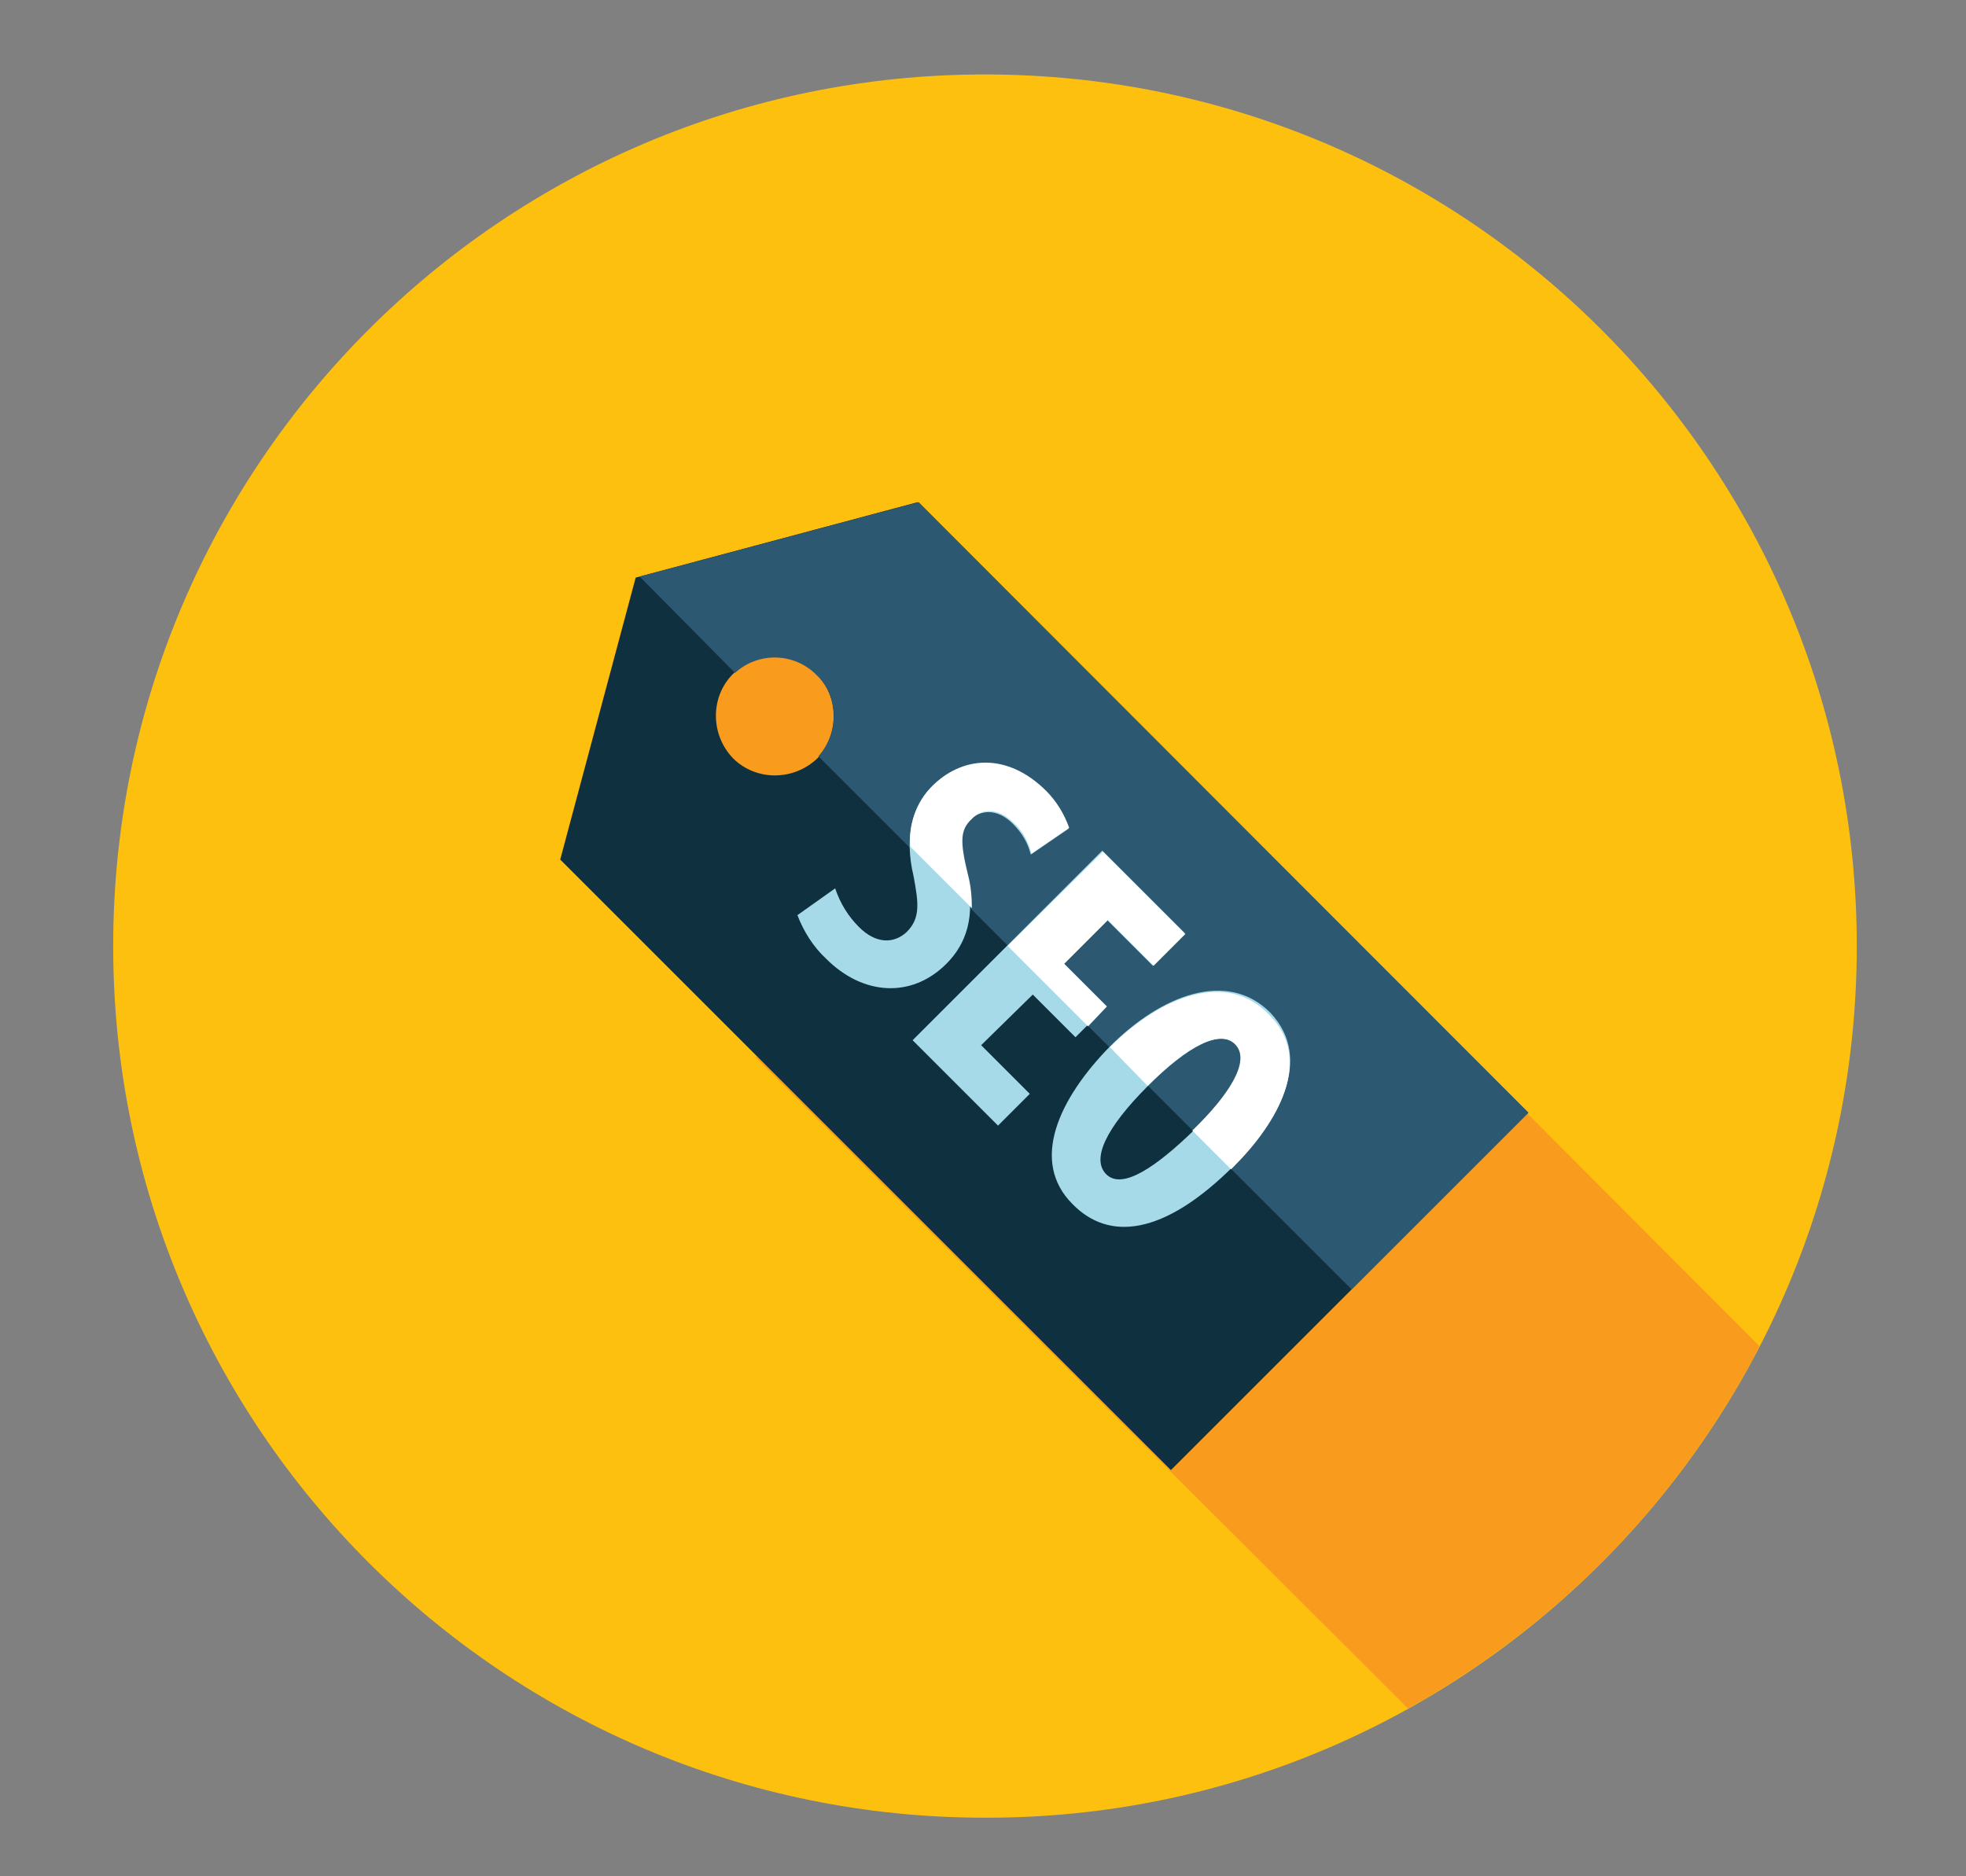
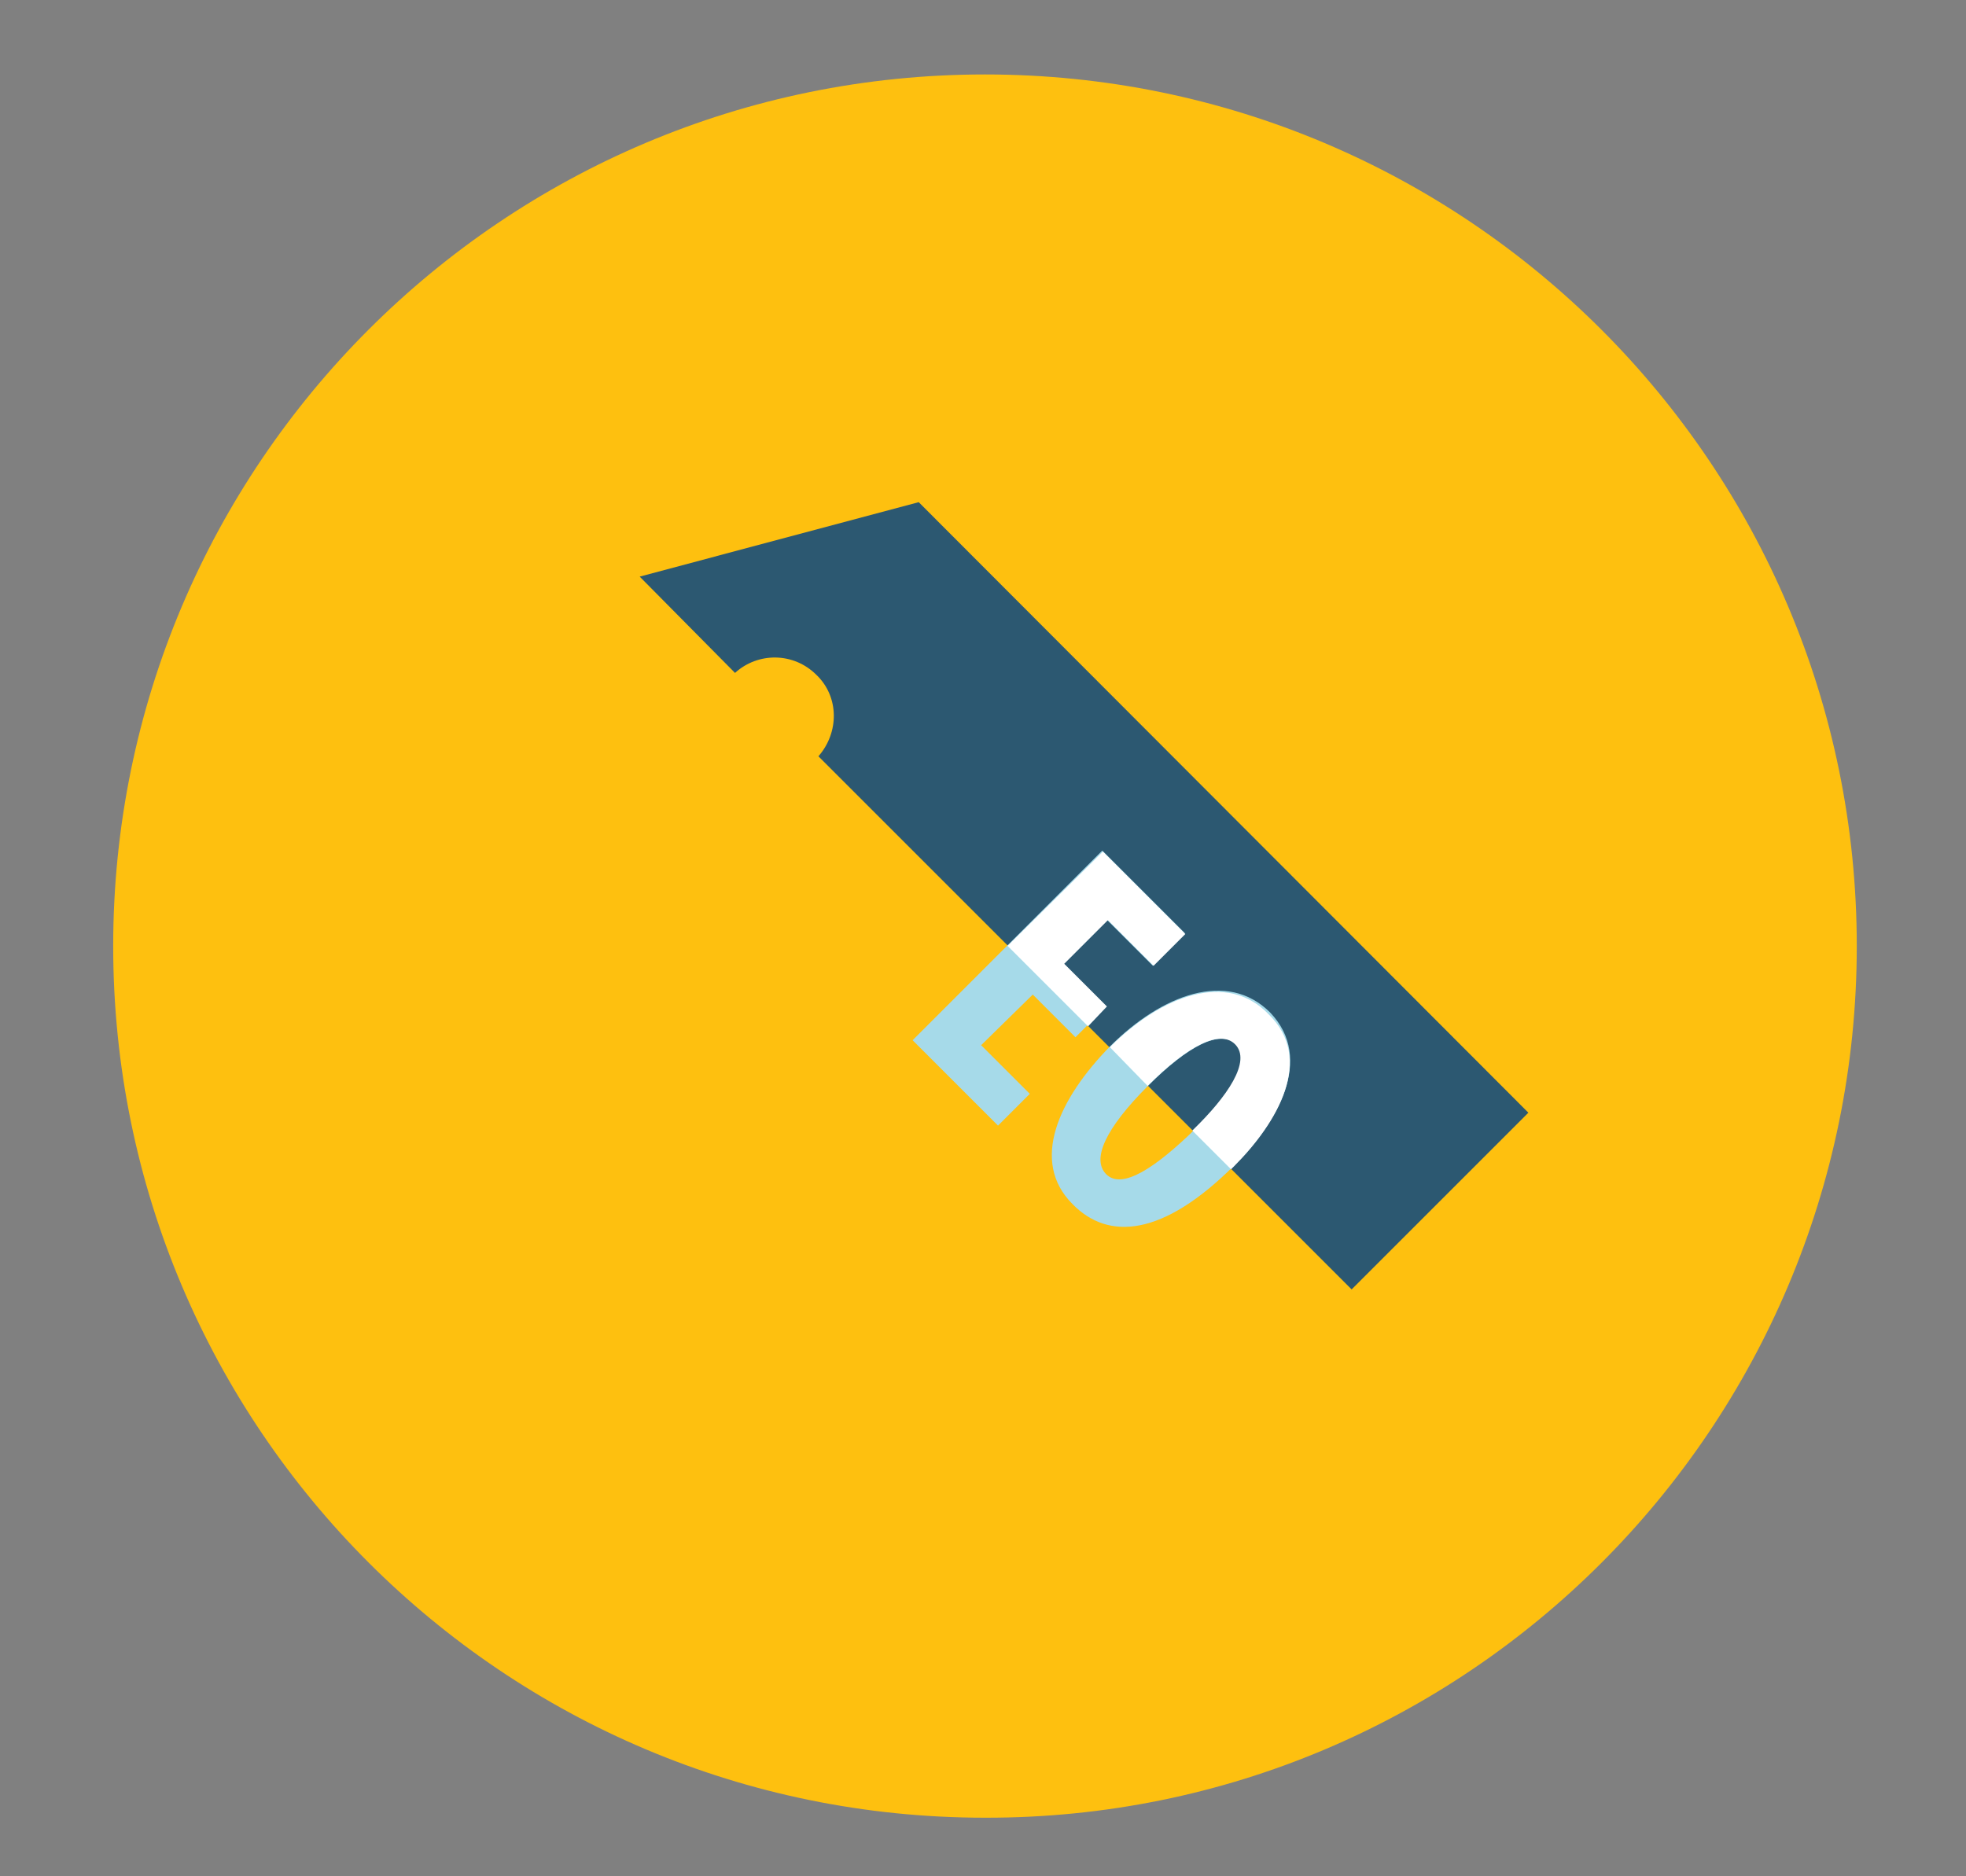
<svg xmlns="http://www.w3.org/2000/svg" id="Layer_1" x="0px" y="0px" viewBox="0 0 198 189" style="enable-background:new 0 0 198 189;" xml:space="preserve">
  <rect x="0" y="0" width="198" height="189" fill="#808080" stroke="none" />
  <style type="text/css"> .st0{fill:#FEC00F;} .st1{fill:#F99B1C;} .st2{fill:#0E303F;} .st3{fill:#2C5871;} .st4{fill:#A6DAE9;} .st5{fill:#FFFFFF;} </style>
  <path id="Path_1147" class="st0" d="M187,95.3c0-48.5-39.3-87.8-87.8-87.8c0,0,0,0,0,0c-48.5,0-87.8,39.3-87.8,87.8 c0,48.5,39.3,87.8,87.8,87.8C147.7,183.2,187,143.8,187,95.3z" />
-   <path id="Path_1148" class="st1" d="M141.8,172.1c15.1-8.4,27.5-21.1,35.4-36.5l-84.8-85l-28.1,7.5l0,0l-0.3,0.1l-7.6,28.4 l19.8,19.8l-0.1,0.1L141.8,172.1z" />
  <g id="Group_618" transform="translate(45.125 43.083)">
-     <path id="Path_1149" class="st2" d="M11.3,43.5l7.6-28.4l28.4-7.6L108.8,69l-36,36L11.3,43.5z M37.1,24.8c-2.3-2.3-6.1-2.3-8.4,0 c0,0,0,0,0,0c-2.3,2.3-2.3,6.1,0,8.5c0,0,0,0,0,0c2.3,2.3,6.1,2.3,8.5,0c0,0,0,0,0,0C39.4,30.9,39.4,27.1,37.1,24.8L37.1,24.8z" />
    <path id="Path_1150" class="st3" d="M37.3,33.1c2.1-2.4,2.1-6-0.2-8.2c-2.3-2.3-5.9-2.3-8.2-0.2L19.3,15l28.1-7.5L108.8,69L91,86.8 L37.3,33.1z" />
    <g id="Group_616" transform="translate(23.887 26.201)">
-       <path id="Path_1151" class="st4" d="M15.1,20.2c0.5,1.5,1.3,2.8,2.4,3.9c1.7,1.7,3.5,1.7,4.8,0.5c1.4-1.4,1.2-2.9,0.7-5.6 c-1-4.2,0-7.2,1.7-8.9c3.1-3.1,7.7-3.6,11.6,0.4c1.1,1,1.9,2.3,2.3,3.7l-3.8,2.6c-0.3-1.2-0.9-2.2-1.8-3.1 c-1.6-1.6-3.3-1.4-4.3-0.4c-1.1,1.1-1.2,2.3-0.4,5.6c1,4.1,0,6.9-2,8.9c-3.5,3.5-8.4,3.2-12.1-0.5c-1.3-1.2-2.3-2.8-2.9-4.4 L15.1,20.2z" />
      <path id="Path_1152" class="st4" d="M39.3,35.2L35,30.9L29.8,36l4.9,4.9l-3.2,3.2l-8.6-8.6L42,16.4l8.3,8.3L47.1,28l-4.6-4.6 l-4.4,4.4l4.3,4.3L39.3,35.2z" />
      <path id="Path_1153" class="st4" d="M55.3,48.1c-7.2,7.2-12.7,7.6-16.3,3.9c-4.3-4.3-1.4-10.6,3.8-15.9c5.2-5.2,11.8-7.7,16.1-3.4 C63.4,37.4,59.6,43.8,55.3,48.1z M46.6,40.1c-4.3,4.3-5.7,7.4-4.2,8.9c1.6,1.6,5-0.7,8.9-4.5c3.4-3.3,5.9-6.9,4.2-8.6 C53.9,34.4,50.7,36,46.6,40.1z" />
    </g>
    <g id="Group_617" transform="translate(35.055 26.201)">
-       <path id="Path_1154" class="st5" d="M21.9,13.6c0.9,0.8,1.5,1.9,1.8,3.1l3.8-2.6c-0.5-1.4-1.3-2.7-2.3-3.7c-4-4-8.6-3.5-11.6-0.4 c-1.5,1.6-2.3,3.8-2.1,6l6.2,6.2c0-1.1-0.1-2.3-0.4-3.4c-0.8-3.3-0.8-4.5,0.4-5.6C18.6,12.2,20.3,12,21.9,13.6z" />
      <path id="Path_1155" class="st5" d="M31.3,32.1l-4.3-4.3l4.4-4.4l4.6,4.6l3.2-3.2l-8.3-8.3L21.3,26l8.1,8.1L31.3,32.1z" />
      <path id="Path_1156" class="st5" d="M31.6,36.2L31.6,36.2l3.8,3.9c4.1-4.1,7.3-5.7,8.8-4.2c1.7,1.7-0.8,5.3-4.2,8.6 c0,0-0.1,0.1-0.1,0.1l3.9,3.9c0.1-0.1,0.2-0.2,0.3-0.3c4.4-4.4,8.1-10.8,3.5-15.3C43.4,28.5,36.8,31,31.6,36.2z" />
    </g>
  </g>
</svg>